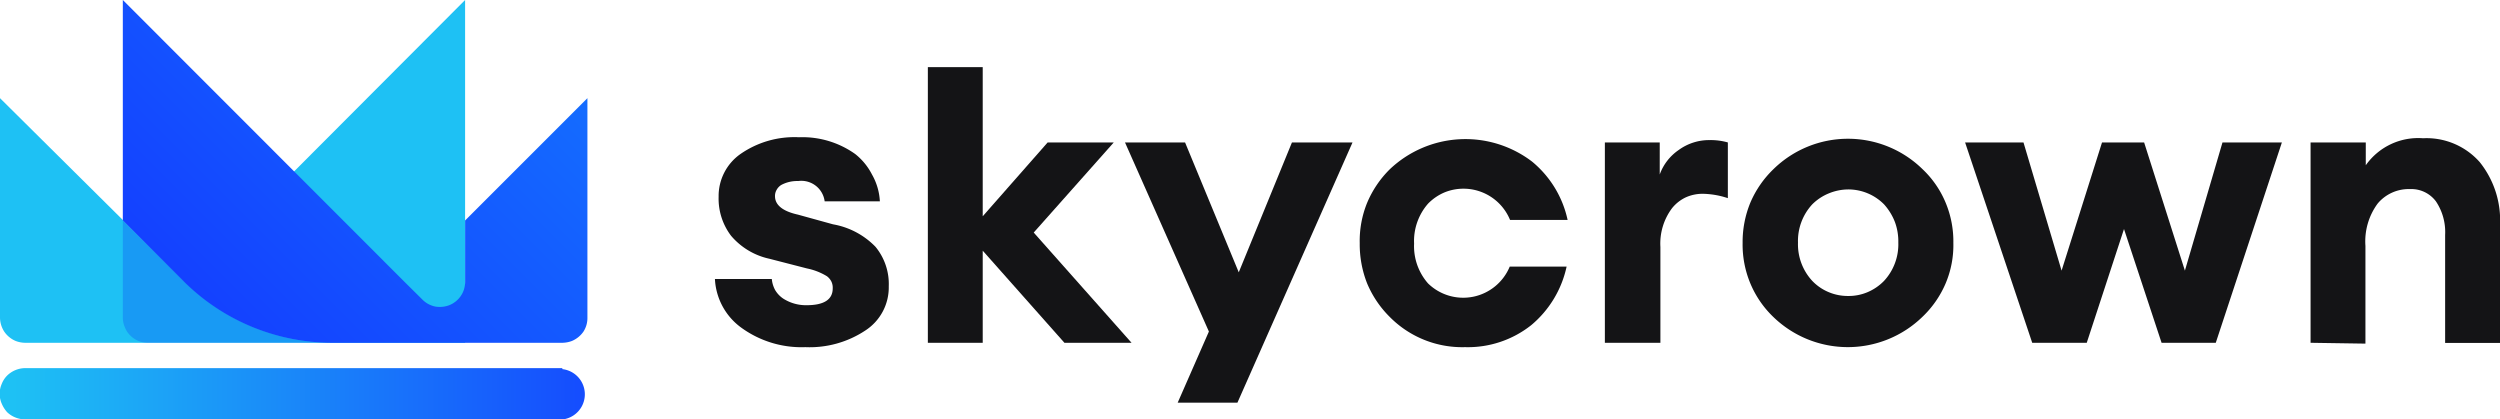
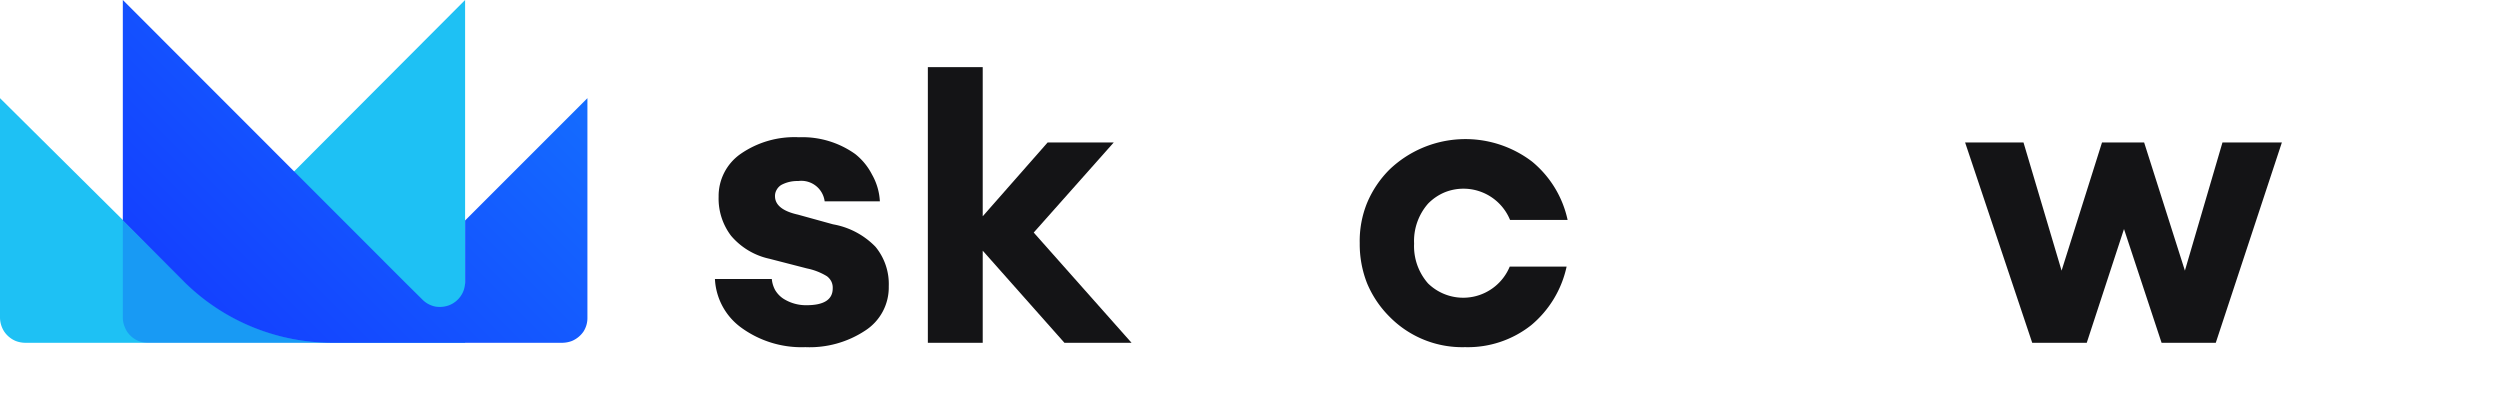
<svg xmlns="http://www.w3.org/2000/svg" id="Layer_1" data-name="Layer 1" viewBox="0 0 149 25">
  <defs>
    <style>.cls-1{fill:url(#linear-gradient);}.cls-2{fill:#1ec1f4;}.cls-3{fill:#0000f7;opacity:0.2;isolation:isolate;}.cls-4{fill:url(#linear-gradient-2);}.cls-5{fill:#141416;}</style>
    <linearGradient id="linear-gradient" x1="0.78" y1="6.53" x2="39.41" y2="6.53" gradientTransform="matrix(1, 0, 0, -1, 0, 30)" gradientUnits="userSpaceOnUse">
      <stop offset="0" stop-color="#1ec1f4" />
      <stop offset="1" stop-color="#143dff" />
    </linearGradient>
    <linearGradient id="linear-gradient-2" x1="34.11" y1="33.15" x2="10.85" y2="9.89" gradientTransform="matrix(1, 0, 0, -1, 0, 30)" gradientUnits="userSpaceOnUse">
      <stop offset="0" stop-color="#1476ff" />
      <stop offset="1" stop-color="#143dff" />
    </linearGradient>
  </defs>
-   <path class="cls-1" d="M33.51,21.94h-32a1.56,1.56,0,0,0-1.08.44,1.45,1.45,0,0,0-.33.51,1.46,1.46,0,0,0,0,1.16,1.77,1.77,0,0,0,.33.52,1.52,1.52,0,0,0,.51.32,1.66,1.66,0,0,0,.58.11h32a1.51,1.51,0,0,0,0-3Z" />
  <path class="cls-2" d="M1.53,20.43H27.72V0L11,16.76,0,5.85V18.92a1.56,1.56,0,0,0,.25.84,1.55,1.55,0,0,0,.68.56,1.6,1.6,0,0,0,.57.11Z" />
  <path class="cls-3" d="M11,16.79l0,0L8.23,14.07l-.91-.91v5.77a1.42,1.42,0,0,0,.12.57,1.34,1.34,0,0,0,.32.49,1.47,1.47,0,0,0,1.07.44h11A12.56,12.56,0,0,1,11,16.79Z" />
  <path class="cls-4" d="M27.72,13.14V16.8a1.47,1.47,0,0,1-.25.83,1.51,1.51,0,0,1-.67.55,1.58,1.58,0,0,1-.86.09,1.49,1.49,0,0,1-.76-.41L24.1,16.79,7.32,0V13.14l3.61,3.61a12.55,12.55,0,0,0,8.88,3.68h13.7a1.66,1.66,0,0,0,.58-.11,1.59,1.59,0,0,0,.68-.55,1.49,1.49,0,0,0,.24-.84V5.85Z" />
  <path class="cls-5" d="M48,20.69a6.1,6.1,0,0,1-3.79-1.14,3.81,3.81,0,0,1-1.6-2.92H46a1.69,1.69,0,0,0,.2.66,1.6,1.6,0,0,0,.47.5,2.51,2.51,0,0,0,1.41.4c1,0,1.55-.32,1.55-1a.84.84,0,0,0-.08-.41.91.91,0,0,0-.27-.32A3.7,3.7,0,0,0,48.1,16l-2.25-.58a4.14,4.14,0,0,1-2.28-1.37,3.66,3.66,0,0,1-.74-2.32,3.06,3.06,0,0,1,1.3-2.55,5.63,5.63,0,0,1,3.49-1,5.42,5.42,0,0,1,3.35,1,3.7,3.7,0,0,1,1,1.22A3.59,3.59,0,0,1,52.44,12H49.15a1.4,1.4,0,0,0-1.58-1.21,2,2,0,0,0-1,.23.78.78,0,0,0-.28.29.72.72,0,0,0-.1.38c0,.53.46.9,1.36,1.1l2.1.58a4.64,4.64,0,0,1,2.53,1.34,3.49,3.49,0,0,1,.79,2.36,3.06,3.06,0,0,1-1.4,2.63A6,6,0,0,1,48,20.69Z" />
  <path class="cls-5" d="M87.32,20.69a6.07,6.07,0,0,1-4.49-1.8,6.17,6.17,0,0,1-1.35-2,6.34,6.34,0,0,1-.44-2.4,6,6,0,0,1,.44-2.4,6.17,6.17,0,0,1,1.35-2,6.55,6.55,0,0,1,8.48-.46,6.19,6.19,0,0,1,2.12,3.48H90a3,3,0,0,0-3.89-1.65,3,3,0,0,0-1,.68,3.38,3.38,0,0,0-.83,2.38,3.36,3.36,0,0,0,.83,2.37,3,3,0,0,0,4.87-1h3.39a6.26,6.26,0,0,1-2.11,3.49A6.08,6.08,0,0,1,87.32,20.69Z" />
-   <path class="cls-5" d="M95.65,20.43V8.49h3.27V10.4a3,3,0,0,1,1.13-1.46,3.07,3.07,0,0,1,1.83-.59,3.73,3.73,0,0,1,1.1.14v3.32a5,5,0,0,0-1.48-.26,2.44,2.44,0,0,0-1,.2,2.32,2.32,0,0,0-.84.65,3.51,3.51,0,0,0-.7,2.32v5.71Z" />
-   <path class="cls-5" d="M114.57,18.89a6.38,6.38,0,0,1-8.88,0,5.93,5.93,0,0,1-1.37-2,6,6,0,0,1-.46-2.41,6.17,6.17,0,0,1,.46-2.4,6.1,6.1,0,0,1,1.38-2,6.35,6.35,0,0,1,8.88,0,5.82,5.82,0,0,1,1.38,2,6,6,0,0,1,.46,2.4,5.85,5.85,0,0,1-.46,2.41,6,6,0,0,1-1.39,2Zm-4.44-1.25a2.88,2.88,0,0,0,1.16-.22,3,3,0,0,0,1-.68,3.21,3.21,0,0,0,.85-2.28,3.36,3.36,0,0,0-.2-1.22,3.4,3.4,0,0,0-.65-1.06,3,3,0,0,0-2.12-.89,3.08,3.08,0,0,0-1.16.23,3,3,0,0,0-1,.66,3.21,3.21,0,0,0-.85,2.28,3.21,3.21,0,0,0,.85,2.28,2.89,2.89,0,0,0,1,.68,2.93,2.93,0,0,0,1.17.22Z" />
  <path class="cls-5" d="M128.83,20.43l-2.24-6.78-2.22,6.78h-3.25l-4-11.94h3.48l2.27,7.64,2.41-7.64h2.51l2.43,7.64,2.24-7.64H136l-3.94,11.94Z" />
-   <path class="cls-5" d="M137.71,20.43V8.49H141V9.85a3.82,3.82,0,0,1,3.41-1.61,4.23,4.23,0,0,1,3.38,1.42A5.55,5.55,0,0,1,149,13.44v7h-3.27V14a3.28,3.28,0,0,0-.55-2,1.83,1.83,0,0,0-1.55-.73,2.41,2.41,0,0,0-1.92.86,3.8,3.8,0,0,0-.73,2.53v5.82Z" />
-   <path class="cls-5" d="M70.19,24h3.56L80.61,8.49H77l-3.17,7.74-3.2-7.74H67.05l5,11.27Z" />
  <path class="cls-5" d="M66.38,8.49H62.44l-3.87,4.4V4H55.3V20.43h3.27V14.94l4.87,5.49h4l-5.83-6.57Z" />
</svg>